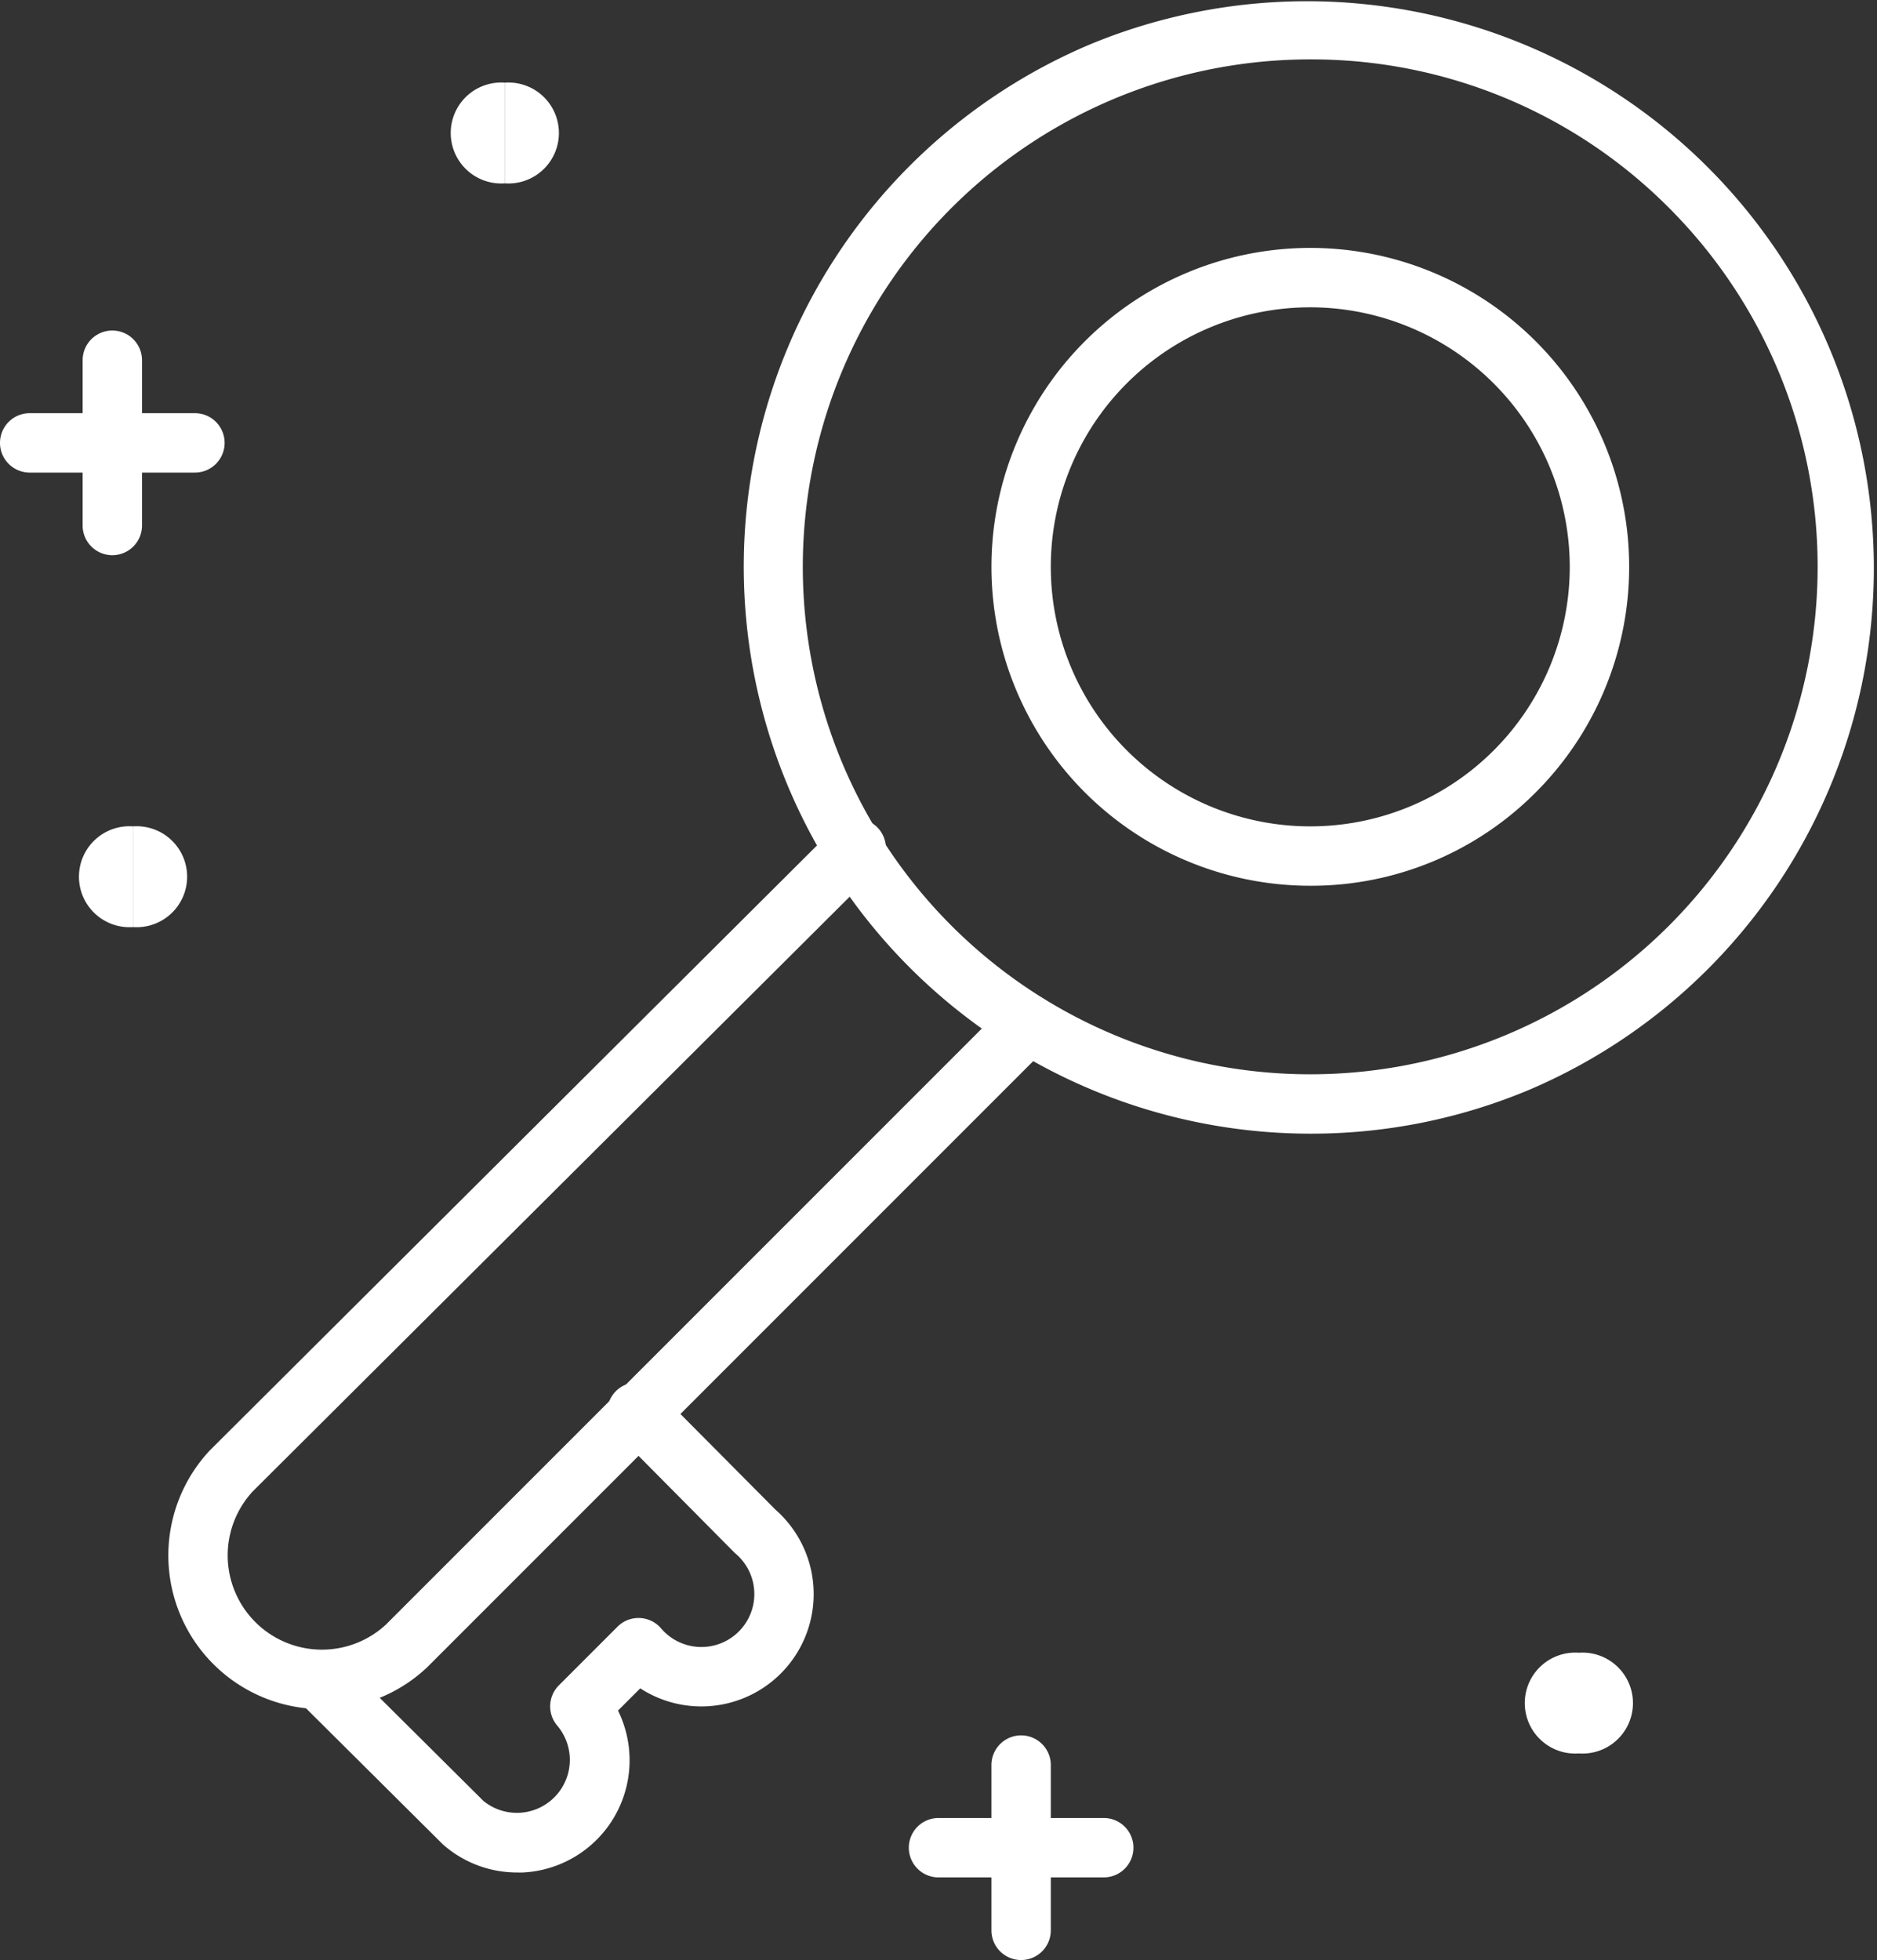
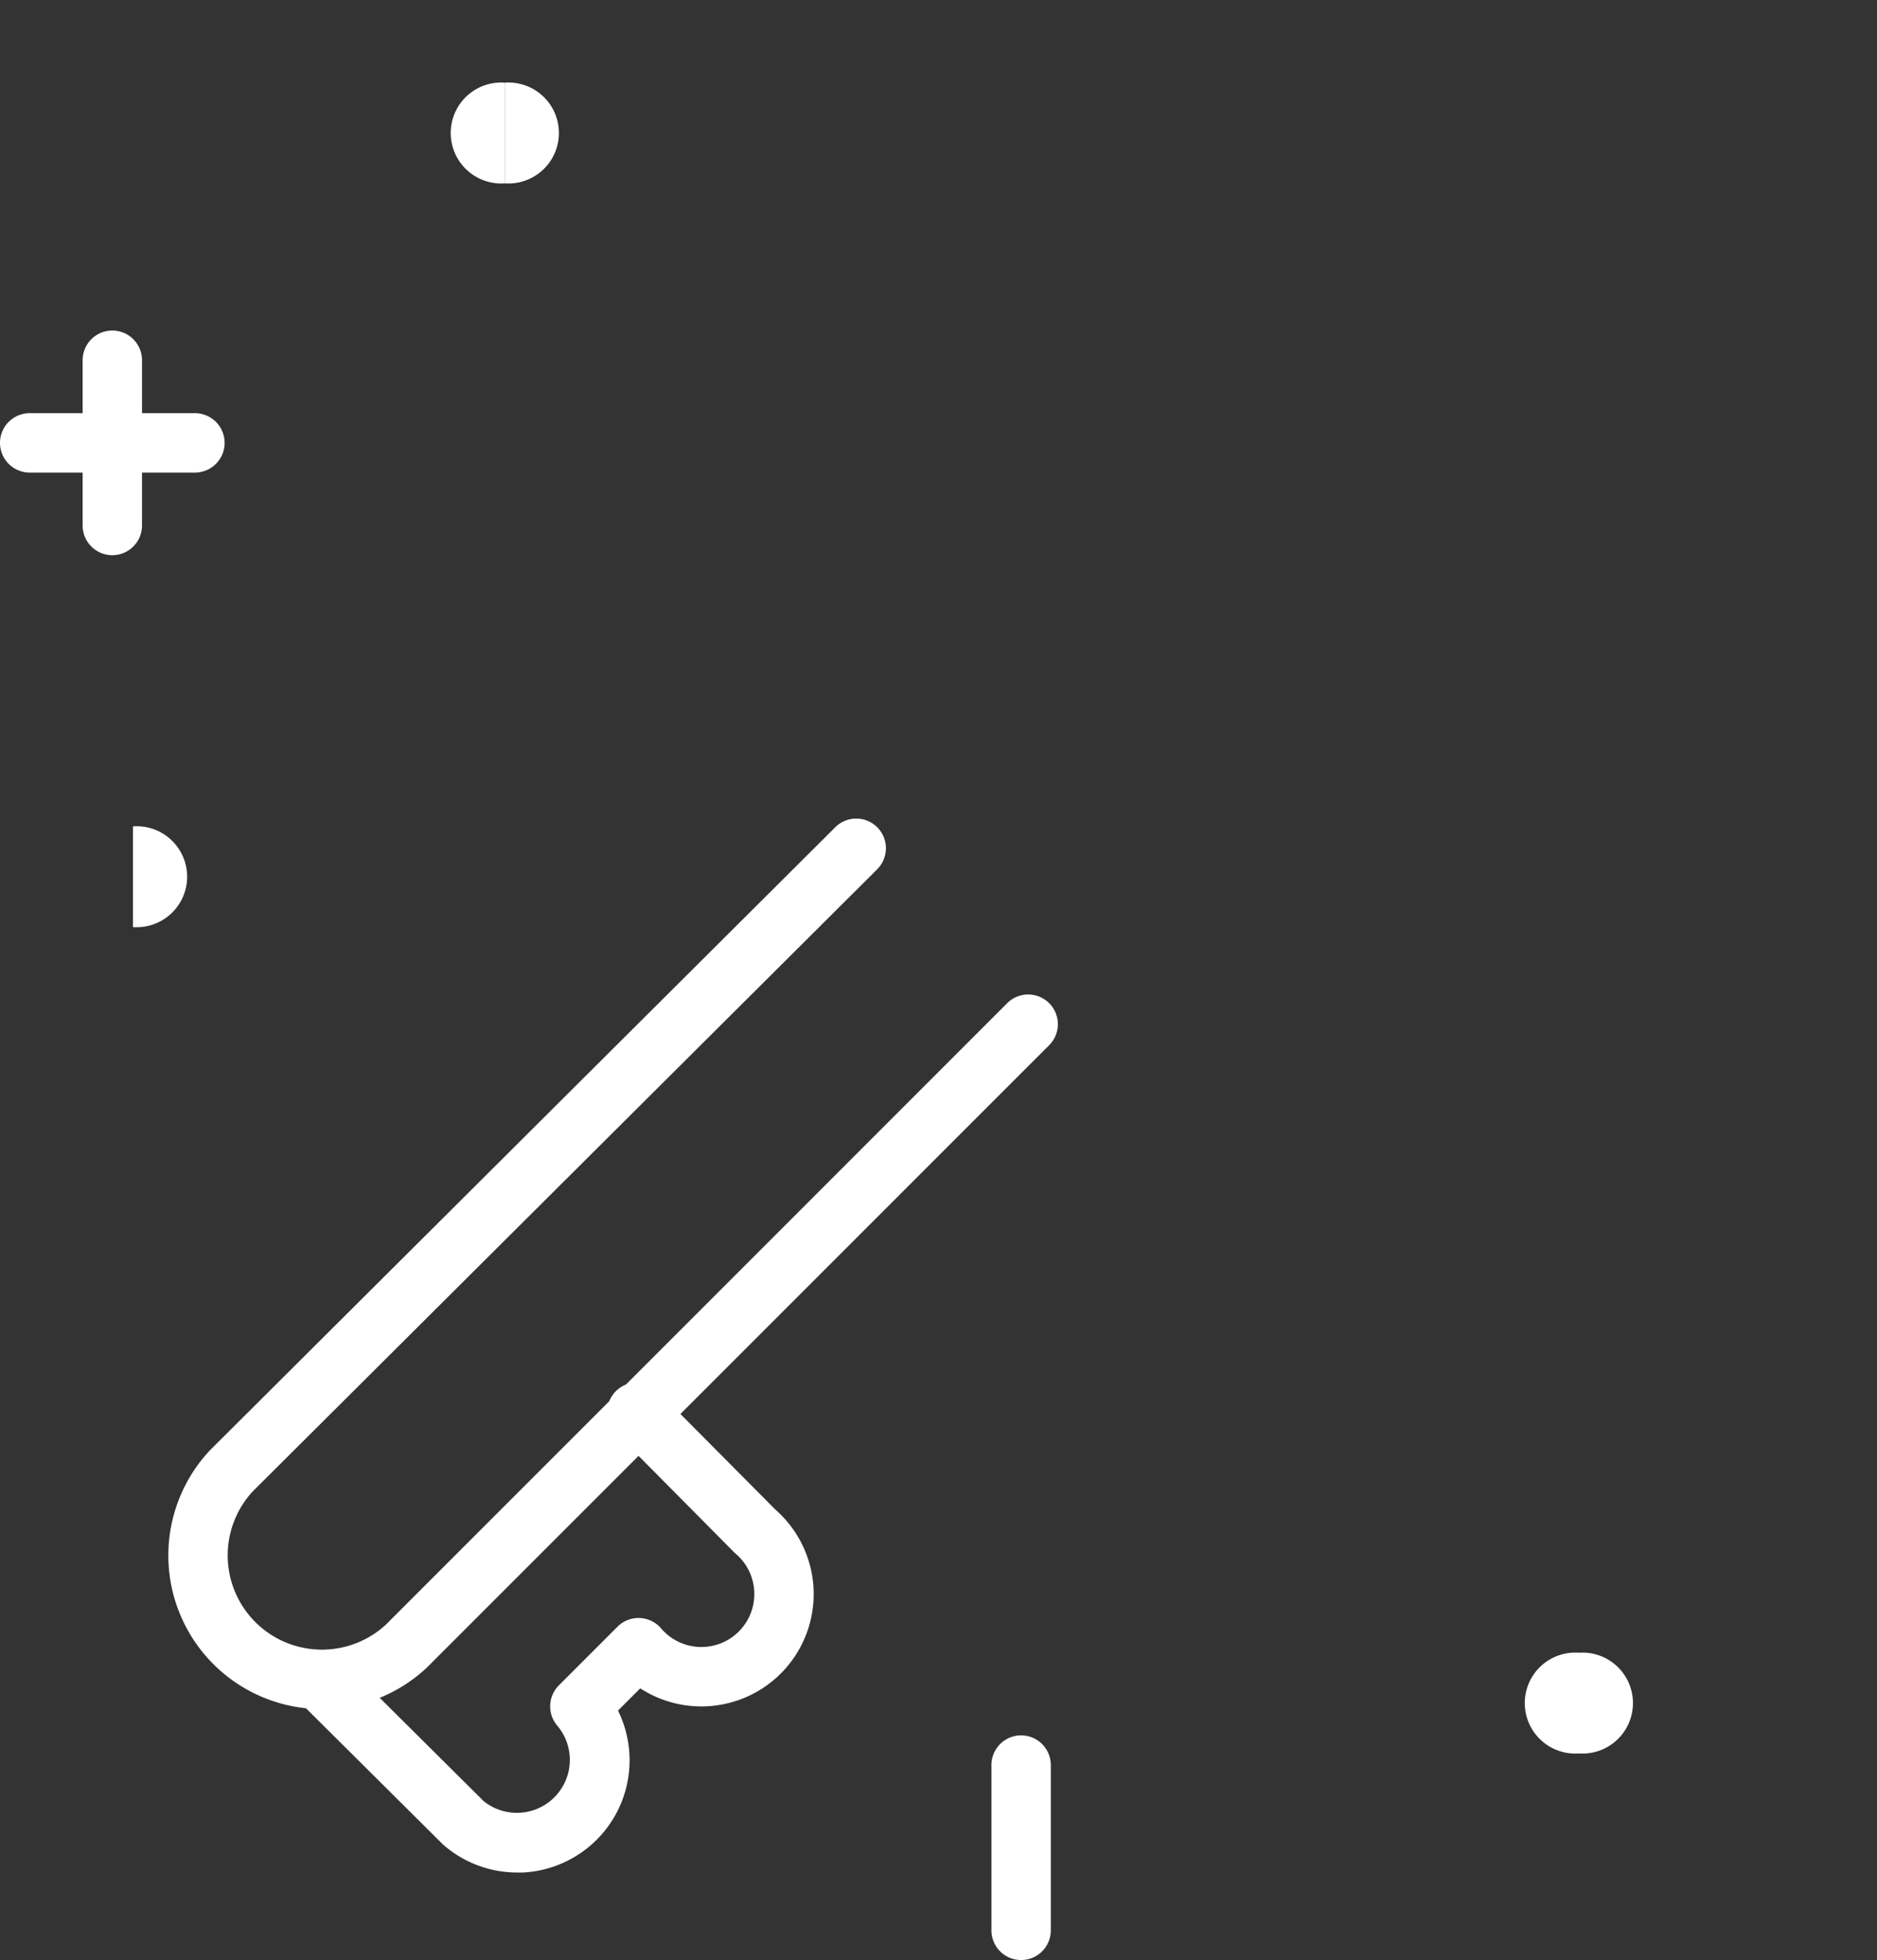
<svg xmlns="http://www.w3.org/2000/svg" width="63.217" height="66" viewBox="0 0 63.217 66">
  <rect x="0" y="0" width="63.217" height="66" fill="#333333" stroke="none" />
  <g id="video-game-key" transform="translate(-1)">
    <path id="Path_194" data-name="Path 194" d="M15.647,49.943a3.771,3.771,0,0,1-2.459-.91q-.028-.024-.055-.05l-4.758-4.73a1,1,0,1,1,1.41-1.418l4.729,4.7A1.783,1.783,0,0,0,17,45a1,1,0,0,1,.052-1.358l1.976-1.976a1,1,0,0,1,1.467.057,1.783,1.783,0,1,0,2.514-2.513q-.031-.026-.059-.055L19.028,35.2A1,1,0,1,1,20.447,33.8l3.9,3.925a3.783,3.783,0,0,1-4.14,6.25,3.806,3.806,0,0,1-.414-.233l-.749.749a3.783,3.783,0,0,1-3.246,5.454Z" transform="translate(2.77 13.109)" fill="#fff" />
    <path id="Path_195" data-name="Path 195" d="M7.565,12H2a1,1,0,0,1,0-2H7.565a1,1,0,0,1,0,2Z" transform="translate(0 3.913)" fill="#fff" />
    <path id="Path_196" data-name="Path 196" d="M4,15.565a1,1,0,0,1-1-1V9A1,1,0,0,1,5,9v5.565A1,1,0,0,1,4,15.565Z" transform="translate(0.783 3.13)" fill="#fff" />
-     <path id="Path_197" data-name="Path 197" d="M29.565,46H24a1,1,0,0,1,0-2h5.565a1,1,0,0,1,0,2Z" transform="translate(8.609 17.217)" fill="#fff" />
    <path id="Path_198" data-name="Path 198" d="M26,49.565a1,1,0,0,1-1-1V43a1,1,0,0,1,2,0v5.565A1,1,0,0,1,26,49.565Z" transform="translate(9.391 16.435)" fill="#fff" />
-     <path id="Path_199" data-name="Path 199" d="M38.087,38.174A19.092,19.092,0,0,1,30.657,1.5a19.092,19.092,0,0,1,14.86,35.173A18.969,18.969,0,0,1,38.087,38.174ZM38.087,2A17.087,17.087,0,0,0,26,31.169,17.087,17.087,0,0,0,50.169,7,16.975,16.975,0,0,0,38.087,2Z" transform="translate(7.043)" fill="#fff" />
-     <path id="Path_200" data-name="Path 200" d="M35.739,27.478a10.739,10.739,0,1,1,7.594-3.145A10.669,10.669,0,0,1,35.739,27.478ZM35.739,8a8.739,8.739,0,1,0,8.739,8.739A8.749,8.749,0,0,0,35.739,8Z" transform="translate(9.391 2.348)" fill="#fff" />
    <path id="Path_201" data-name="Path 201" d="M10.25,49.793h-.092a5.174,5.174,0,0,1-3.694-8.7l.026-.027L27.526,20.111a1,1,0,1,1,1.411,1.417L7.915,42.467A3.174,3.174,0,0,0,12.4,46.952l20.94-20.94a1,1,0,0,1,1.414,1.414L13.8,48.379l-.025.024A5.148,5.148,0,0,1,10.25,49.793Z" transform="translate(1.594 7.756)" fill="#fff" />
    <g id="Group_62" data-name="Group 62" transform="translate(17.304 3.783)">
      <path id="Path_202" data-name="Path 202" d="M13.7,5.391A1.7,1.7,0,1,1,13.7,2Z" transform="translate(-13 -3)" fill="#fff" />
      <path id="Path_203" data-name="Path 203" d="M13.5,5.391V2a1.7,1.7,0,1,1,0,3.391Z" transform="translate(-12.804 -3)" fill="#fff" />
    </g>
    <g id="Group_63" data-name="Group 63" transform="translate(4.783 28.826)">
-       <path id="Path_204" data-name="Path 204" d="M4.7,23.391A1.7,1.7,0,1,1,4.7,20Z" transform="translate(-4 -21)" fill="#fff" />
      <path id="Path_205" data-name="Path 205" d="M4.5,23.391V20a1.7,1.7,0,1,1,0,3.391Z" transform="translate(-3.804 -21)" fill="#fff" />
    </g>
    <g id="Group_64" data-name="Group 64" transform="translate(53.478 56.652)">
      <path id="Path_206" data-name="Path 206" d="M39.7,43.391A1.7,1.7,0,1,1,39.7,40Z" transform="translate(-39 -41)" fill="#fff" />
      <path id="Path_207" data-name="Path 207" d="M39.5,43.391V40a1.7,1.7,0,1,1,0,3.391Z" transform="translate(-38.804 -41)" fill="#fff" />
    </g>
  </g>
</svg>